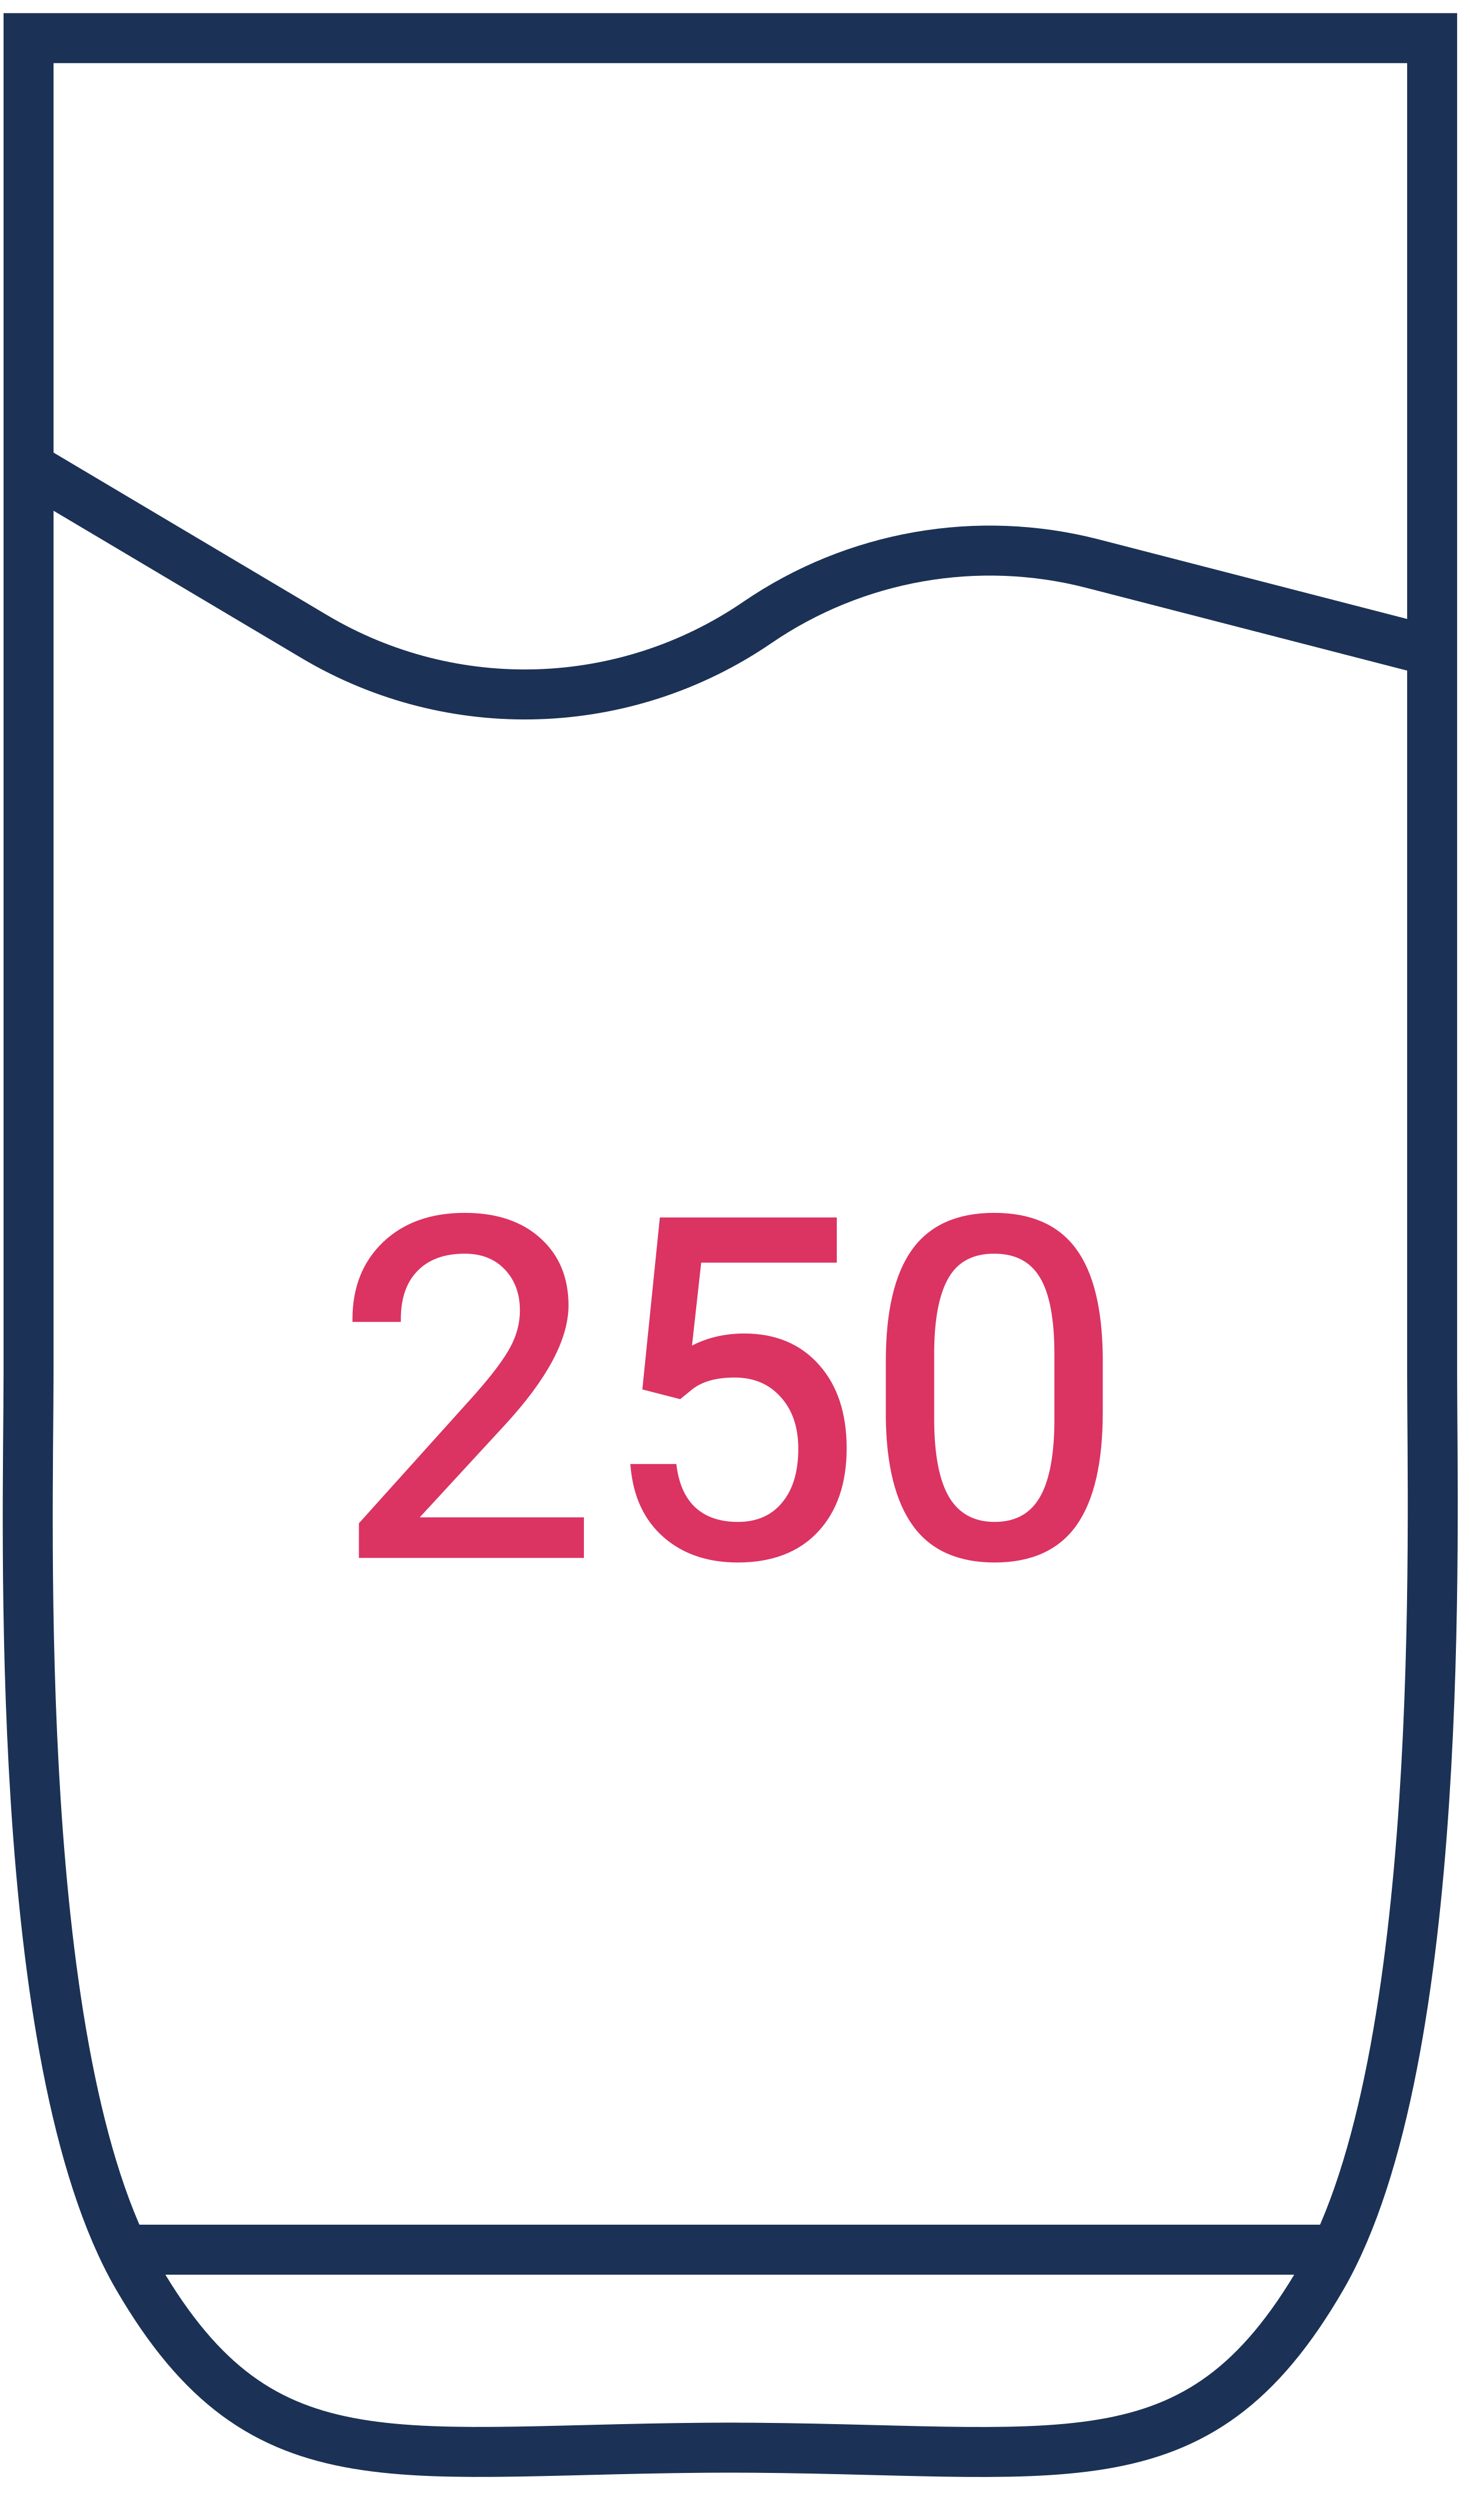
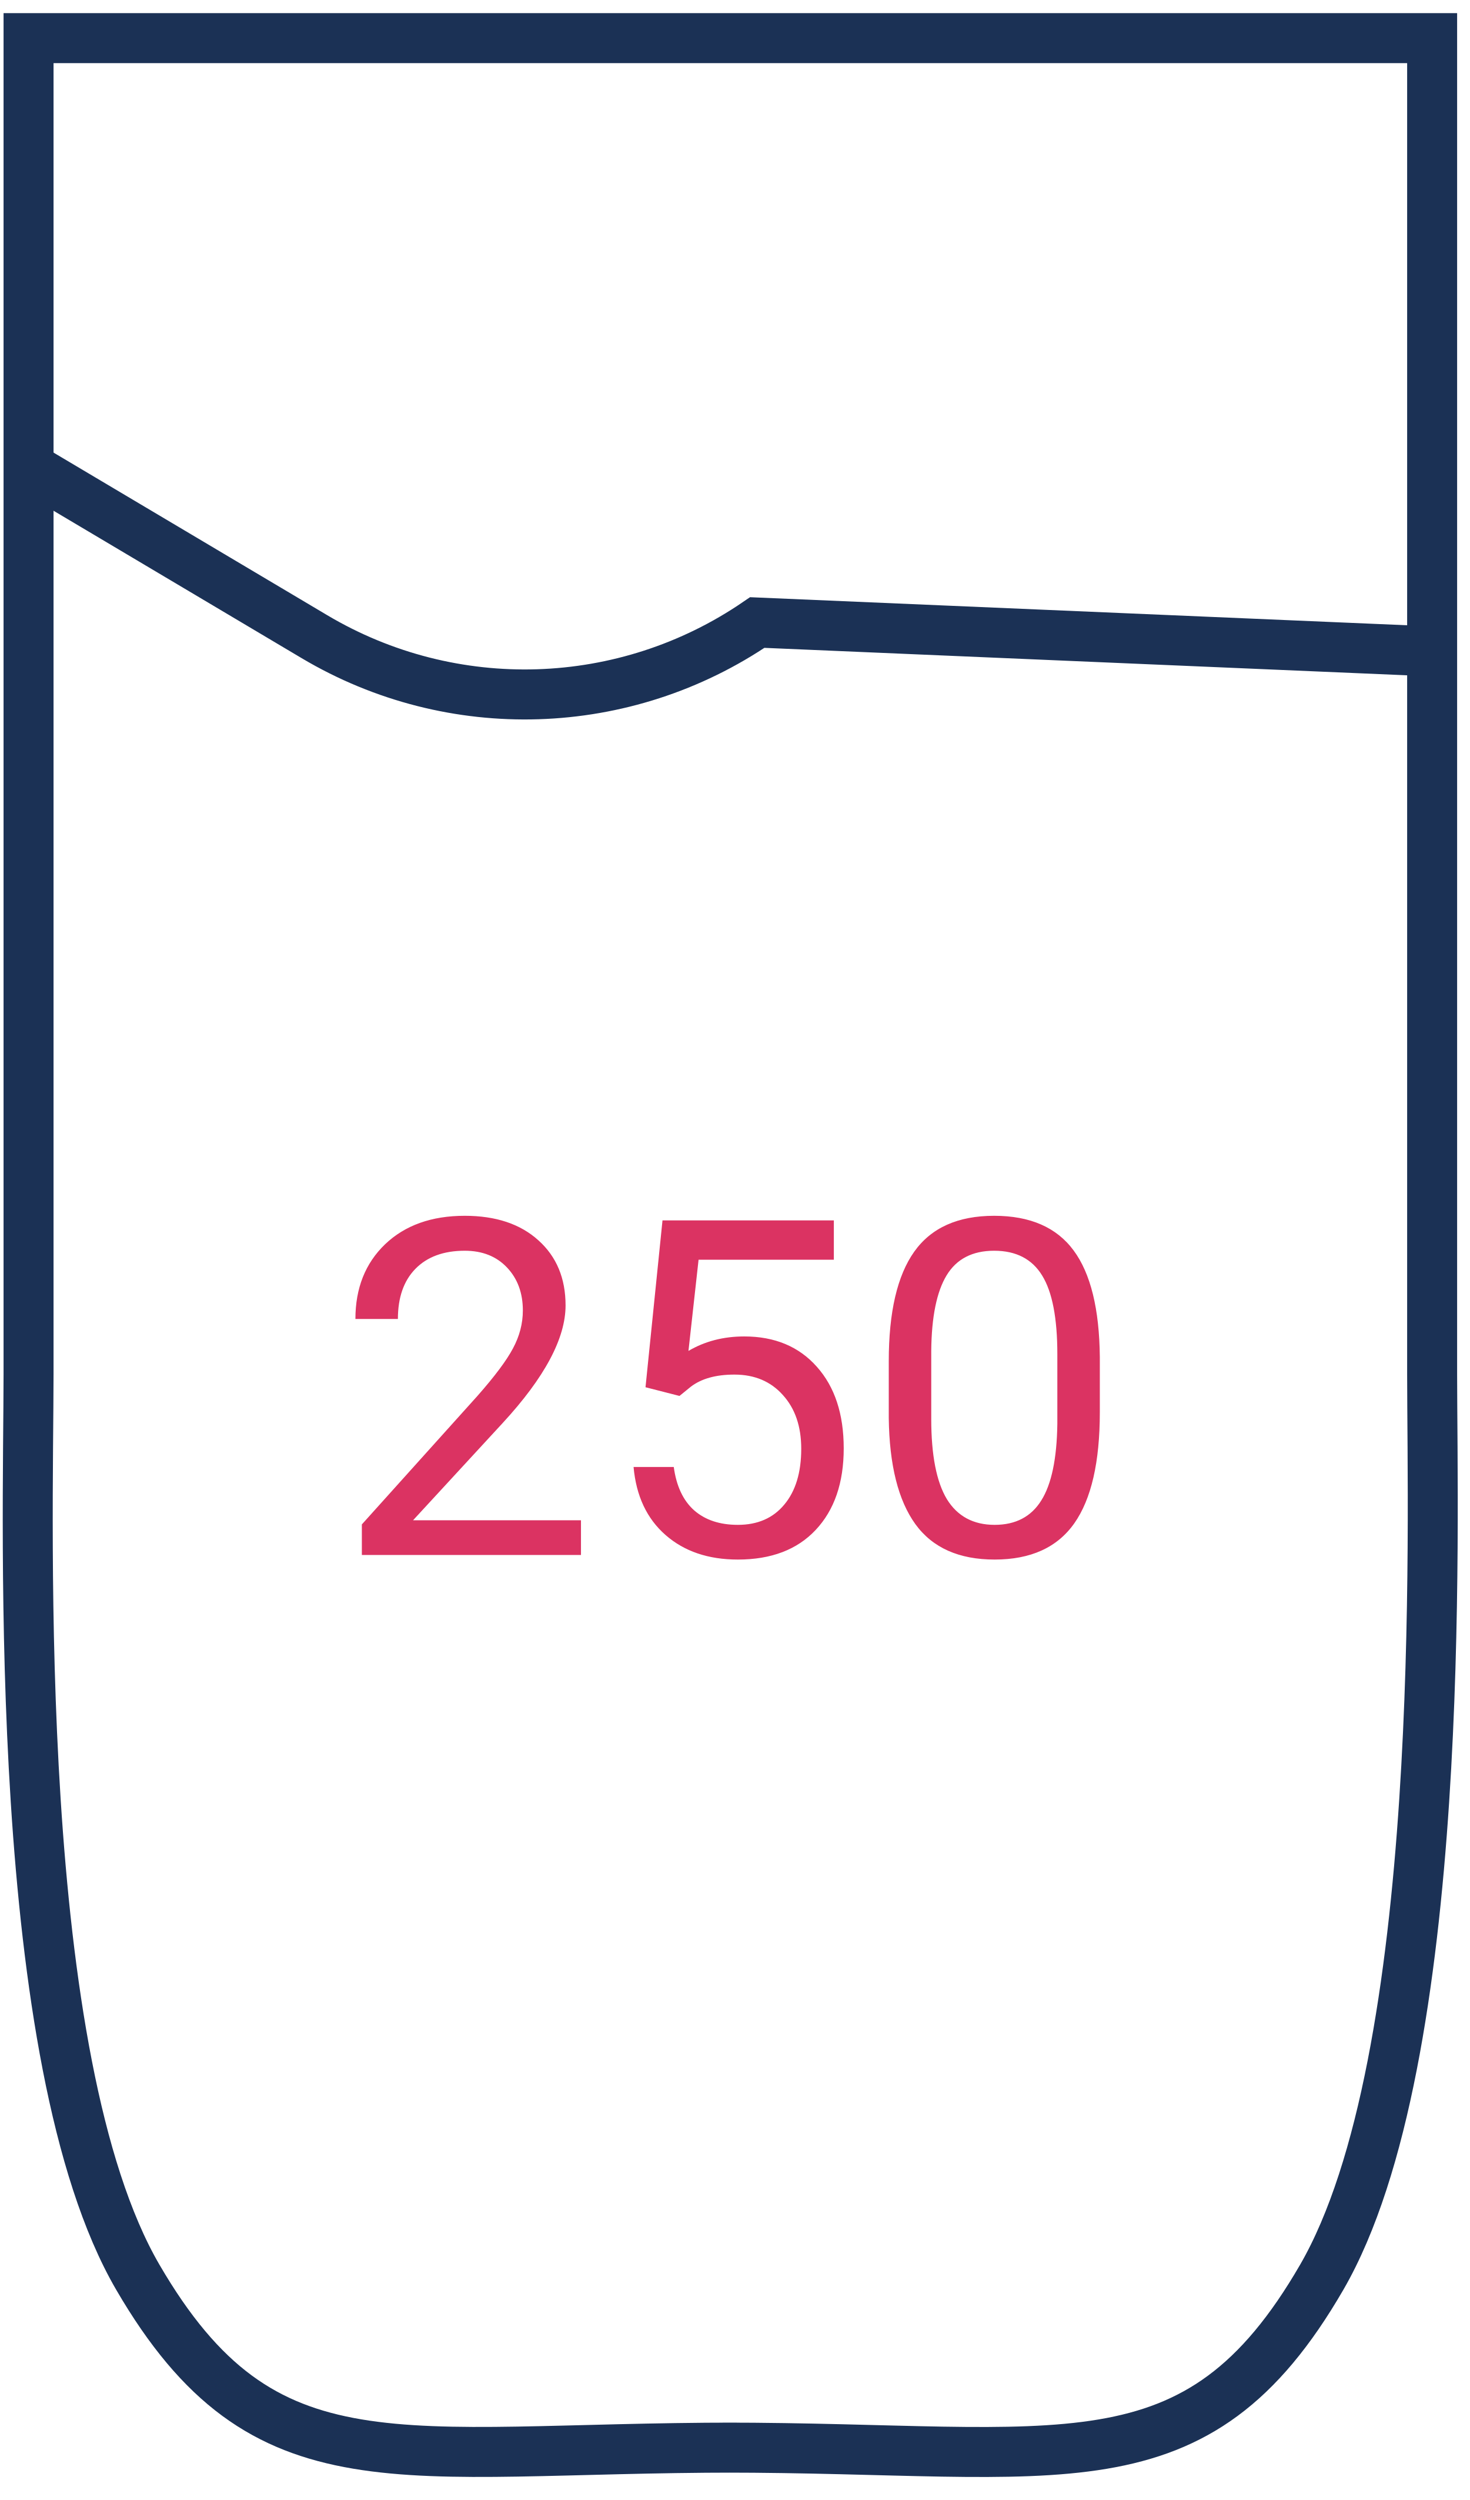
<svg xmlns="http://www.w3.org/2000/svg" width="50" height="85" viewBox="0 0 50 85" fill="none">
  <path d="M26.176 1.297H48.712V46.729C48.712 51.823 49.246 70.017 44.957 77.426C40.668 84.834 36.166 83.219 24.58 83.219H25.065C13.494 83.219 8.996 84.825 4.688 77.426C0.379 70.027 0.971 51.813 0.971 46.729V1.297H26.2" stroke="#1B3155" stroke-width="1.7" stroke-miterlimit="10" />
-   <path d="M4.329 76.489L45.468 76.489" stroke="#1B3155" stroke-width="1.7" stroke-miterlimit="10" />
-   <path d="M0.971 15.872L10.697 21.648C15.383 24.431 21.258 24.243 25.757 21.166V21.166C29.091 18.885 33.249 18.155 37.161 19.163L48.733 22.147" stroke="#1B3155" stroke-width="1.7" stroke-miterlimit="10" />
+   <path d="M0.971 15.872L10.697 21.648C15.383 24.431 21.258 24.243 25.757 21.166V21.166L48.733 22.147" stroke="#1B3155" stroke-width="1.7" stroke-miterlimit="10" />
  <path d="M19.761 52.869H12.308V51.83L16.245 47.455C16.828 46.793 17.23 46.257 17.448 45.845C17.672 45.428 17.784 44.999 17.784 44.556C17.784 43.962 17.605 43.475 17.245 43.095C16.886 42.715 16.407 42.525 15.808 42.525C15.089 42.525 14.529 42.731 14.128 43.142C13.732 43.548 13.534 44.116 13.534 44.845H12.089C12.089 43.798 12.425 42.952 13.097 42.306C13.774 41.66 14.677 41.337 15.808 41.337C16.865 41.337 17.701 41.616 18.315 42.173C18.93 42.725 19.237 43.462 19.237 44.384C19.237 45.504 18.524 46.837 17.097 48.384L14.05 51.689H19.761V52.869ZM21.956 47.166L22.534 41.494H28.362V42.83H23.761L23.417 45.931C23.974 45.603 24.607 45.439 25.315 45.439C26.352 45.439 27.175 45.783 27.784 46.47C28.394 47.153 28.698 48.077 28.698 49.244C28.698 50.416 28.381 51.34 27.745 52.017C27.115 52.689 26.232 53.025 25.097 53.025C24.091 53.025 23.271 52.746 22.636 52.189C22 51.632 21.638 50.861 21.55 49.877H22.917C23.006 50.528 23.237 51.02 23.612 51.353C23.987 51.681 24.482 51.845 25.097 51.845C25.769 51.845 26.295 51.616 26.675 51.158C27.06 50.699 27.253 50.067 27.253 49.259C27.253 48.499 27.045 47.889 26.628 47.431C26.216 46.968 25.667 46.736 24.98 46.736C24.349 46.736 23.855 46.874 23.495 47.15L23.112 47.462L21.956 47.166ZM37.409 48.017C37.409 49.71 37.12 50.968 36.542 51.791C35.964 52.613 35.06 53.025 33.831 53.025C32.617 53.025 31.719 52.624 31.136 51.822C30.552 51.014 30.25 49.811 30.23 48.212V46.283C30.23 44.611 30.519 43.369 31.097 42.556C31.675 41.744 32.581 41.337 33.815 41.337C35.039 41.337 35.94 41.731 36.519 42.517C37.097 43.298 37.394 44.507 37.409 46.142V48.017ZM35.964 46.041C35.964 44.817 35.792 43.926 35.448 43.369C35.105 42.806 34.56 42.525 33.815 42.525C33.076 42.525 32.537 42.803 32.198 43.361C31.86 43.918 31.685 44.775 31.675 45.931V48.244C31.675 49.473 31.852 50.382 32.206 50.97C32.565 51.553 33.107 51.845 33.831 51.845C34.545 51.845 35.073 51.569 35.417 51.017C35.766 50.465 35.948 49.595 35.964 48.408V46.041Z" fill="#DB3362" />
-   <path d="M19.761 52.869V52.969H19.861V52.869H19.761ZM12.308 52.869H12.208V52.969H12.308V52.869ZM12.308 51.83L12.233 51.763L12.208 51.791V51.83H12.308ZM16.245 47.455L16.32 47.522L16.32 47.521L16.245 47.455ZM17.448 45.845L17.36 45.798L17.36 45.798L17.448 45.845ZM14.128 43.142L14.056 43.072L14.056 43.072L14.128 43.142ZM13.534 44.845V44.945H13.634V44.845H13.534ZM12.089 44.845H11.989V44.945H12.089V44.845ZM13.097 42.306L13.028 42.234L13.027 42.234L13.097 42.306ZM18.315 42.173L18.248 42.247L18.249 42.248L18.315 42.173ZM17.097 48.384L17.023 48.316L17.023 48.316L17.097 48.384ZM14.05 51.689L13.976 51.621L13.822 51.789H14.05V51.689ZM19.761 51.689H19.861V51.589H19.761V51.689ZM19.761 52.769H12.308V52.969H19.761V52.769ZM12.408 52.869V51.83H12.208V52.869H12.408ZM12.382 51.897L16.319 47.522L16.171 47.388L12.233 51.763L12.382 51.897ZM16.32 47.521C16.905 46.858 17.312 46.314 17.537 45.892L17.36 45.798C17.147 46.199 16.752 46.729 16.17 47.388L16.32 47.521ZM17.536 45.893C17.768 45.462 17.884 45.017 17.884 44.556H17.684C17.684 44.981 17.577 45.395 17.36 45.798L17.536 45.893ZM17.884 44.556C17.884 43.941 17.697 43.428 17.318 43.026L17.172 43.164C17.512 43.523 17.684 43.984 17.684 44.556H17.884ZM17.318 43.026C16.937 42.623 16.43 42.425 15.808 42.425V42.625C16.383 42.625 16.835 42.807 17.172 43.164L17.318 43.026ZM15.808 42.425C15.069 42.425 14.481 42.637 14.056 43.072L14.2 43.212C14.577 42.824 15.109 42.625 15.808 42.625V42.425ZM14.056 43.072C13.637 43.502 13.434 44.098 13.434 44.845H13.634C13.634 44.134 13.827 43.594 14.2 43.212L14.056 43.072ZM13.534 44.745H12.089V44.945H13.534V44.745ZM12.189 44.845C12.189 43.822 12.516 43.003 13.166 42.378L13.027 42.234C12.333 42.901 11.989 43.775 11.989 44.845H12.189ZM13.166 42.379C13.82 41.754 14.697 41.437 15.808 41.437V41.237C14.657 41.237 13.727 41.567 13.028 42.234L13.166 42.379ZM15.808 41.437C16.847 41.437 17.657 41.711 18.248 42.247L18.383 42.099C17.745 41.521 16.883 41.237 15.808 41.237V41.437ZM18.249 42.248C18.84 42.779 19.137 43.487 19.137 44.384H19.337C19.337 43.438 19.02 42.672 18.382 42.099L18.249 42.248ZM19.137 44.384C19.137 45.465 18.447 46.774 17.023 48.316L17.17 48.452C18.601 46.901 19.337 45.544 19.337 44.384H19.137ZM17.023 48.316L13.976 51.621L14.123 51.757L17.17 48.452L17.023 48.316ZM14.05 51.789H19.761V51.589H14.05V51.789ZM19.661 51.689V52.869H19.861V51.689H19.661ZM21.956 47.166L21.857 47.155L21.848 47.241L21.931 47.262L21.956 47.166ZM22.534 41.494V41.394H22.444L22.435 41.483L22.534 41.494ZM28.362 41.494H28.462V41.394H28.362V41.494ZM28.362 42.83V42.93H28.462V42.83H28.362ZM23.761 42.83V42.73H23.671L23.661 42.819L23.761 42.83ZM23.417 45.931L23.318 45.92L23.296 46.119L23.468 46.017L23.417 45.931ZM27.784 46.47L27.709 46.536L27.71 46.537L27.784 46.47ZM27.745 52.017L27.672 51.949L27.672 51.949L27.745 52.017ZM21.55 49.877V49.776H21.44L21.45 49.885L21.55 49.877ZM22.917 49.877L23.016 49.863L23.004 49.776H22.917V49.877ZM23.612 51.353L23.546 51.428L23.547 51.428L23.612 51.353ZM26.675 51.158L26.598 51.093L26.598 51.094L26.675 51.158ZM26.628 47.431L26.553 47.498L26.554 47.498L26.628 47.431ZM23.495 47.15L23.434 47.071L23.432 47.072L23.495 47.15ZM23.112 47.462L23.087 47.559L23.136 47.572L23.175 47.54L23.112 47.462ZM22.055 47.176L22.634 41.504L22.435 41.483L21.857 47.155L22.055 47.176ZM22.534 41.594H28.362V41.394H22.534V41.594ZM28.262 41.494V42.83H28.462V41.494H28.262ZM28.362 42.73H23.761V42.93H28.362V42.73ZM23.661 42.819L23.318 45.92L23.516 45.942L23.86 42.841L23.661 42.819ZM23.468 46.017C24.008 45.699 24.623 45.539 25.315 45.539V45.339C24.591 45.339 23.94 45.507 23.366 45.845L23.468 46.017ZM25.315 45.539C26.327 45.539 27.122 45.873 27.709 46.536L27.859 46.404C27.228 45.692 26.376 45.339 25.315 45.339V45.539ZM27.71 46.537C28.299 47.196 28.598 48.095 28.598 49.244H28.798C28.798 48.059 28.489 47.109 27.859 46.404L27.71 46.537ZM28.598 49.244C28.598 50.397 28.286 51.295 27.672 51.949L27.818 52.086C28.475 51.385 28.798 50.434 28.798 49.244H28.598ZM27.672 51.949C27.065 52.596 26.211 52.925 25.097 52.925V53.125C26.253 53.125 27.165 52.782 27.818 52.086L27.672 51.949ZM25.097 52.925C24.111 52.925 23.316 52.652 22.702 52.114L22.57 52.264C23.227 52.84 24.072 53.125 25.097 53.125V52.925ZM22.702 52.114C22.089 51.576 21.736 50.831 21.649 49.867L21.45 49.885C21.541 50.891 21.912 51.687 22.57 52.264L22.702 52.114ZM21.55 49.977H22.917V49.776H21.55V49.977ZM22.818 49.89C22.909 50.557 23.148 51.074 23.546 51.428L23.679 51.278C23.326 50.965 23.102 50.498 23.016 49.863L22.818 49.89ZM23.547 51.428C23.944 51.776 24.464 51.945 25.097 51.945V51.745C24.5 51.745 24.031 51.587 23.678 51.278L23.547 51.428ZM25.097 51.945C25.794 51.945 26.35 51.706 26.752 51.222L26.598 51.094C26.239 51.526 25.743 51.745 25.097 51.745V51.945ZM26.751 51.222C27.157 50.74 27.353 50.082 27.353 49.259H27.153C27.153 50.051 26.964 50.658 26.598 51.093L26.751 51.222ZM27.353 49.259C27.353 48.48 27.139 47.845 26.702 47.364L26.554 47.498C26.95 47.934 27.153 48.518 27.153 49.259H27.353ZM26.703 47.365C26.27 46.877 25.692 46.636 24.98 46.636V46.836C25.642 46.836 26.163 47.058 26.553 47.498L26.703 47.365ZM24.98 46.636C24.336 46.636 23.817 46.777 23.434 47.071L23.556 47.229C23.892 46.971 24.363 46.836 24.98 46.836V46.636ZM23.432 47.072L23.049 47.385L23.175 47.54L23.558 47.227L23.432 47.072ZM23.137 47.365L21.981 47.069L21.931 47.262L23.087 47.559L23.137 47.365ZM31.136 51.822L31.055 51.88L31.055 51.881L31.136 51.822ZM30.23 48.212H30.13L30.13 48.214L30.23 48.212ZM36.519 42.517L36.438 42.576L36.438 42.577L36.519 42.517ZM37.409 46.142H37.509L37.509 46.141L37.409 46.142ZM35.448 43.369L35.363 43.421L35.363 43.421L35.448 43.369ZM31.675 45.931L31.575 45.93V45.931H31.675ZM32.206 50.97L32.12 51.022L32.121 51.023L32.206 50.97ZM35.417 51.017L35.333 50.964L35.332 50.964L35.417 51.017ZM35.964 48.408L36.064 48.409V48.408H35.964ZM37.309 48.017C37.309 49.702 37.021 50.935 36.46 51.733L36.624 51.848C37.219 51 37.509 49.718 37.509 48.017H37.309ZM36.46 51.733C35.905 52.523 35.036 52.925 33.831 52.925V53.125C35.085 53.125 36.023 52.704 36.624 51.848L36.46 51.733ZM33.831 52.925C32.642 52.925 31.777 52.533 31.217 51.763L31.055 51.881C31.661 52.714 32.594 53.125 33.831 53.125V52.925ZM31.217 51.763C30.651 50.98 30.35 49.801 30.329 48.211L30.13 48.214C30.151 49.822 30.454 51.049 31.055 51.88L31.217 51.763ZM30.329 48.212V46.283H30.13V48.212H30.329ZM30.329 46.283C30.329 44.619 30.618 43.402 31.178 42.614L31.015 42.498C30.419 43.336 30.13 44.603 30.13 46.283H30.329ZM31.178 42.614C31.733 41.834 32.605 41.437 33.815 41.437V41.237C32.557 41.237 31.617 41.653 31.015 42.498L31.178 42.614ZM33.815 41.437C35.017 41.437 35.883 41.822 36.438 42.576L36.599 42.458C35.997 41.639 35.062 41.237 33.815 41.237V41.437ZM36.438 42.577C36.998 43.333 37.294 44.516 37.309 46.143L37.509 46.141C37.493 44.498 37.196 43.264 36.599 42.458L36.438 42.577ZM37.309 46.142V48.017H37.509V46.142H37.309ZM36.064 46.041C36.064 44.812 35.892 43.898 35.533 43.316L35.363 43.421C35.692 43.954 35.864 44.822 35.864 46.041H36.064ZM35.534 43.316C35.169 42.72 34.59 42.425 33.815 42.425V42.625C34.531 42.625 35.04 42.892 35.363 43.421L35.534 43.316ZM33.815 42.425C33.047 42.425 32.472 42.717 32.113 43.309L32.284 43.413C32.601 42.89 33.105 42.625 33.815 42.625V42.425ZM32.113 43.309C31.76 43.889 31.585 44.768 31.575 45.93L31.775 45.932C31.785 44.782 31.959 43.947 32.284 43.413L32.113 43.309ZM31.575 45.931V48.244H31.775V45.931H31.575ZM31.575 48.244C31.575 49.479 31.752 50.41 32.12 51.022L32.292 50.919C31.952 50.354 31.775 49.467 31.775 48.244H31.575ZM32.121 51.023C32.5 51.638 33.075 51.945 33.831 51.945V51.745C33.139 51.745 32.631 51.47 32.291 50.918L32.121 51.023ZM33.831 51.945C34.575 51.945 35.138 51.655 35.502 51.07L35.332 50.964C35.009 51.484 34.514 51.745 33.831 51.745V51.945ZM35.502 51.071C35.865 50.495 36.048 49.602 36.064 48.409L35.864 48.406C35.848 49.588 35.666 50.435 35.333 50.964L35.502 51.071ZM36.064 48.408V46.041H35.864V48.408H36.064Z" fill="#DB3362" />
</svg>